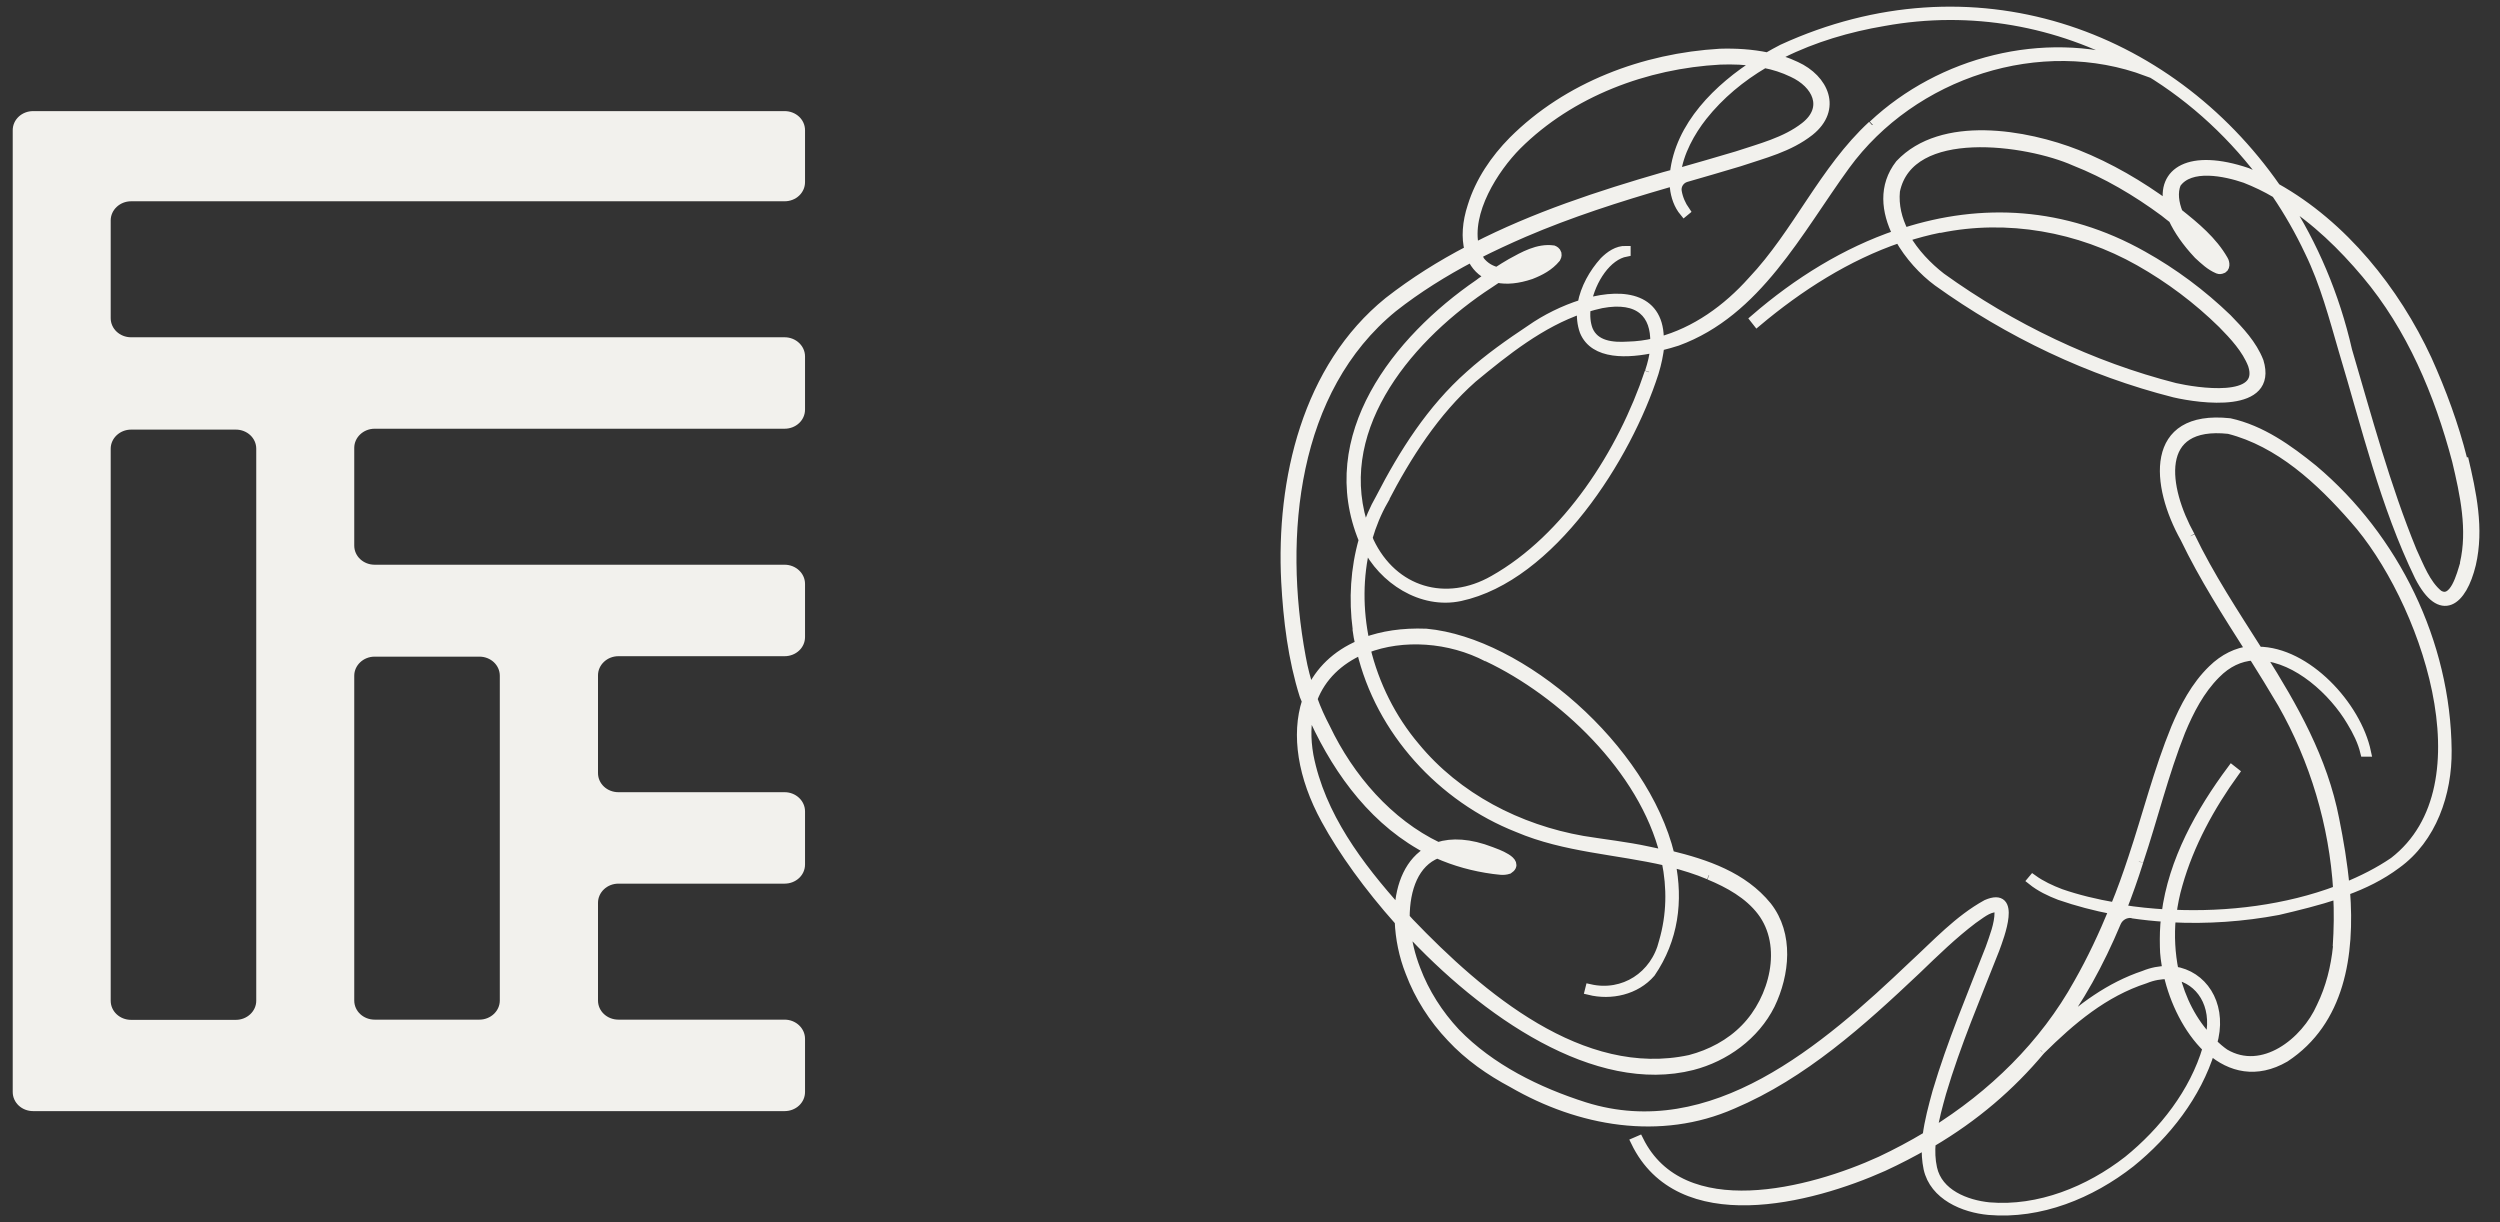
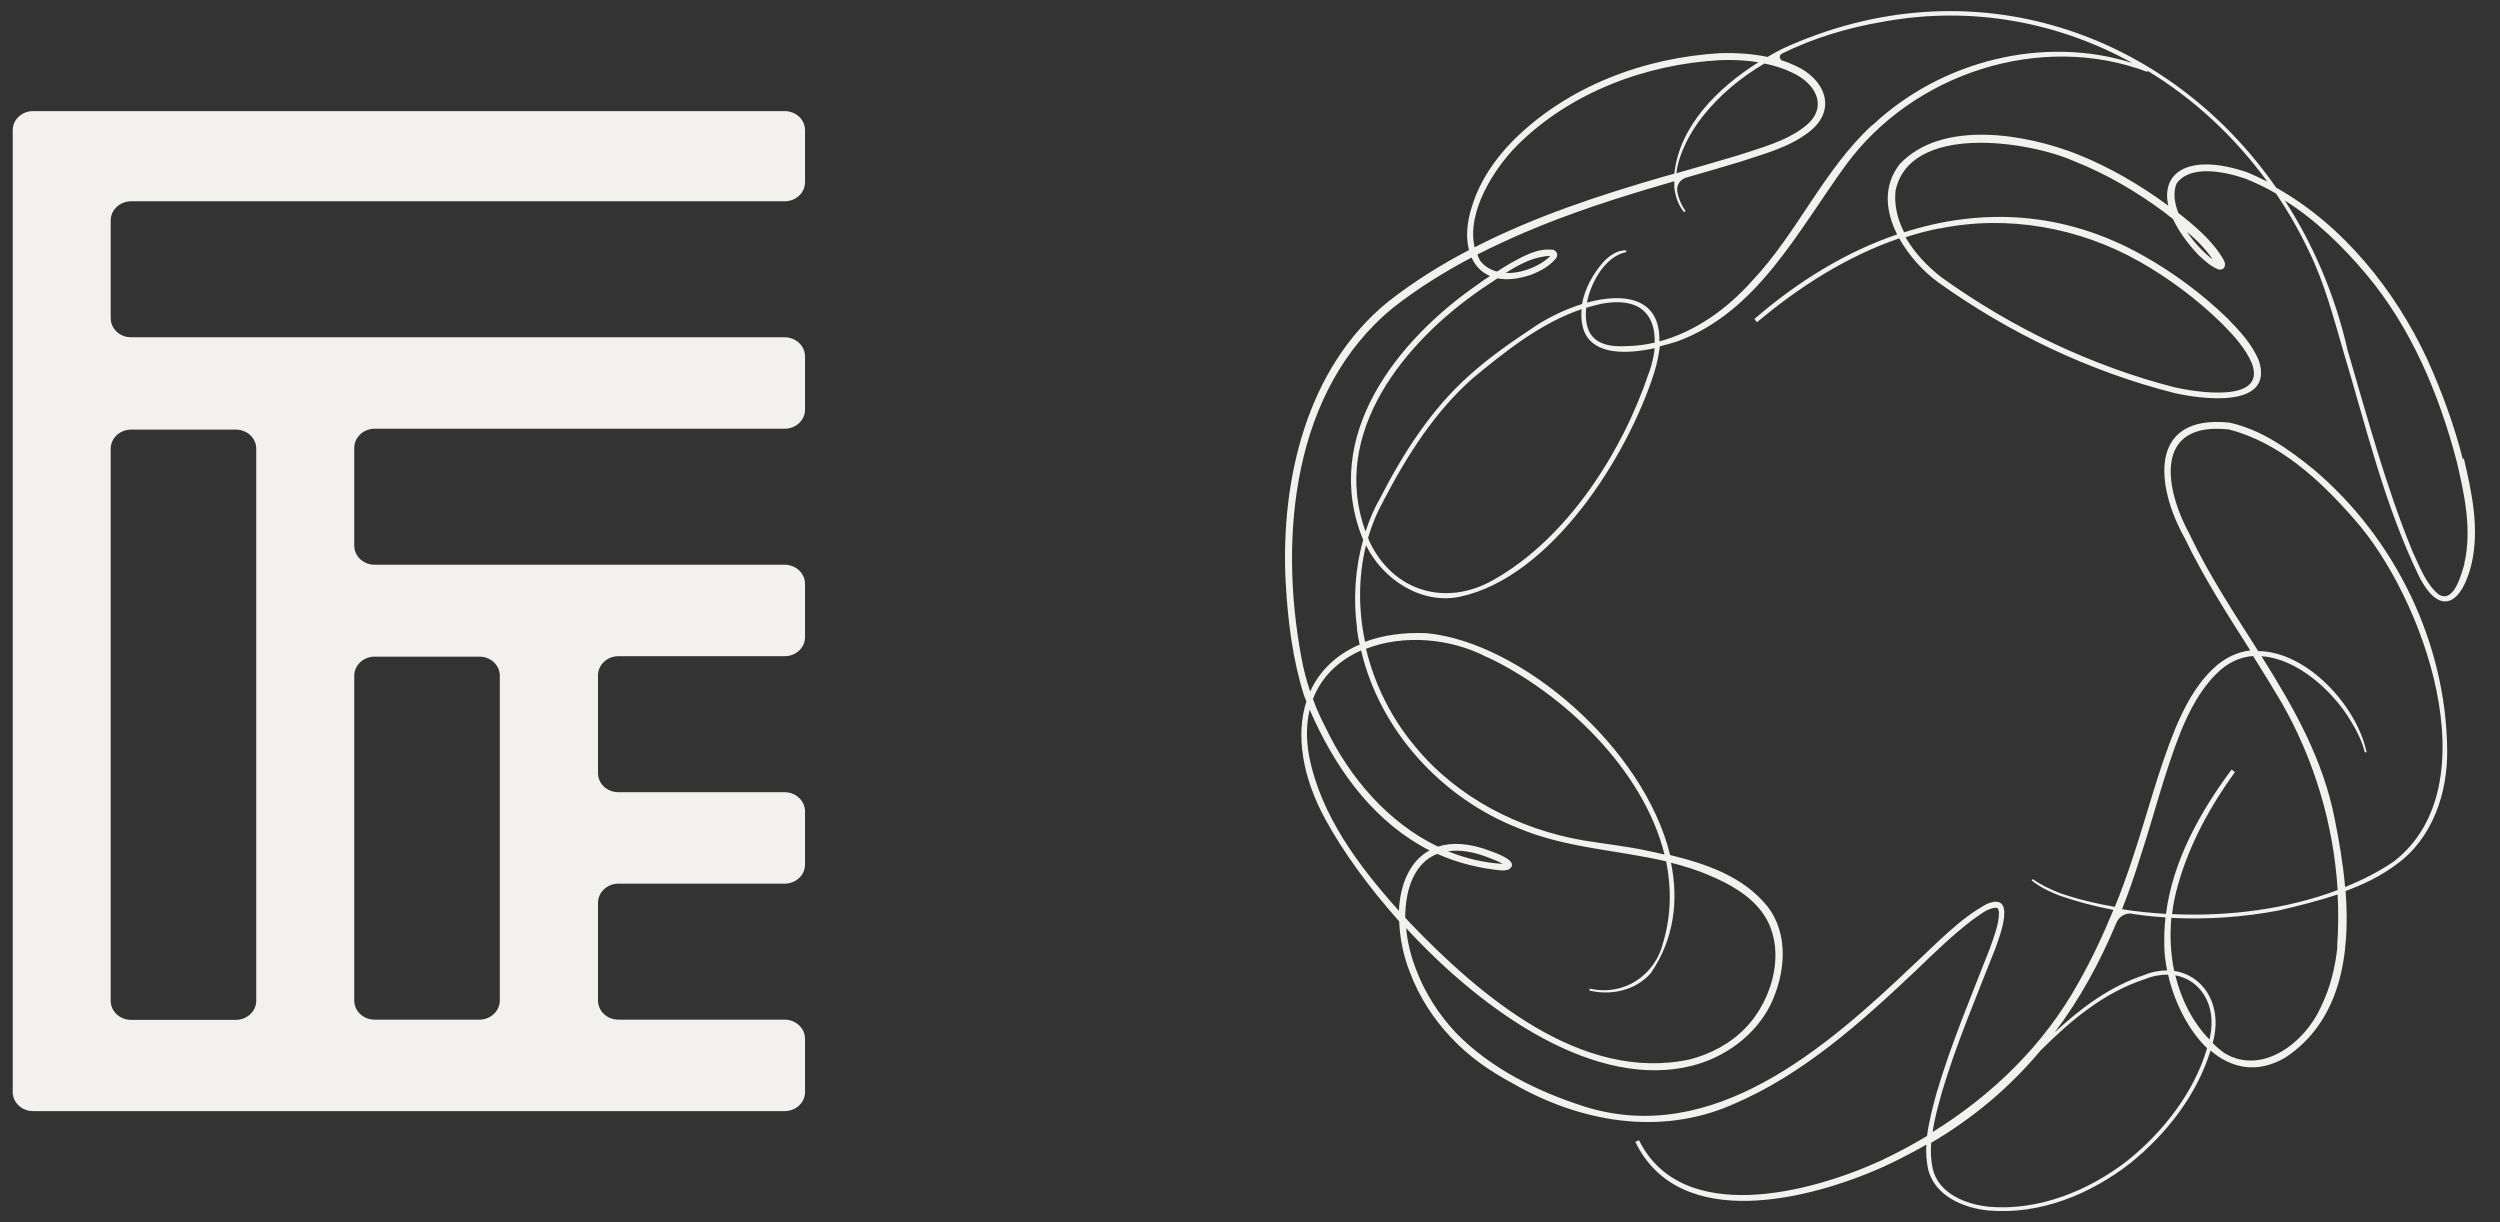
<svg xmlns="http://www.w3.org/2000/svg" width="90" height="44" viewBox="0 0 90 44" fill="none">
  <rect x="0" y="0" width="90" height="44" fill="#333333" stroke="none" />
  <path d="M8.49 15.466C8.897 15.466 9.225 15.771 9.225 16.154V36.027C9.225 36.402 8.897 36.715 8.49 36.715H4.72C4.314 36.715 3.985 36.41 3.985 36.027V16.154C3.985 15.778 4.314 15.466 4.72 15.466H8.49ZM17.993 24.327V36.019C17.993 36.395 17.664 36.707 17.258 36.707H13.488C13.081 36.707 12.753 36.402 12.753 36.019V24.327C12.753 23.951 13.081 23.639 13.488 23.639H17.258C17.664 23.639 17.993 23.944 17.993 24.327ZM28.981 6.604V4.688C28.981 4.305 28.653 4 28.246 4H1.193C0.786 4 0.458 4.305 0.458 4.688V39.312C0.458 39.695 0.786 40 1.193 40H28.246C28.653 40 28.981 39.695 28.981 39.312V37.396C28.981 37.02 28.653 36.707 28.246 36.707H22.263C21.856 36.707 21.528 36.402 21.528 36.019V32.5C21.528 32.124 21.856 31.811 22.263 31.811H28.246C28.653 31.811 28.981 31.506 28.981 31.123V29.207C28.981 28.832 28.653 28.519 28.246 28.519H22.263C21.856 28.519 21.528 28.214 21.528 27.831V24.311C21.528 23.936 21.856 23.623 22.263 23.623H28.246C28.653 23.623 28.981 23.318 28.981 22.935V21.018C28.981 20.643 28.653 20.33 28.246 20.33H13.488C13.081 20.33 12.753 20.025 12.753 19.642V16.122C12.753 15.747 13.081 15.434 13.488 15.434H28.246C28.653 15.434 28.981 15.129 28.981 14.746V12.83C28.981 12.454 28.653 12.142 28.246 12.142H4.72C4.314 12.142 3.985 11.837 3.985 11.453V7.934C3.985 7.559 4.314 7.246 4.72 7.246H28.246C28.653 7.246 28.981 6.941 28.981 6.557" fill="#F2F1ED" />
  <path d="M88.721 20.295C88.603 20.682 88.343 21.741 87.788 21.397C87.334 21.027 87.098 20.379 86.846 19.841C85.888 17.503 85.232 15.048 84.517 12.618C84.063 10.625 83.281 8.809 82.255 7.22C83.365 7.918 84.332 8.86 85.173 9.86C86.796 11.786 87.796 14.165 88.435 16.587C88.721 17.789 88.999 19.076 88.713 20.295M79.657 9.339C79.657 9.339 79.64 9.33 79.632 9.322C79.346 9.103 79.001 8.75 78.732 8.347C79.085 8.641 79.404 8.969 79.657 9.339ZM69.819 8.229C72.266 7.724 74.847 8.187 77.016 9.414C78.101 10.028 79.11 10.785 80.001 11.66C80.422 12.088 80.868 12.568 81.086 13.131C81.549 14.518 79.043 14.115 78.303 13.947C75.301 13.181 72.409 11.794 69.886 9.978C69.398 9.599 68.919 9.103 68.599 8.54C68.995 8.414 69.398 8.305 69.819 8.22M54.204 9.826C54.709 9.507 55.238 9.229 55.81 9.213C55.76 9.272 55.684 9.33 55.608 9.389C55.23 9.658 54.692 9.852 54.204 9.826ZM67.397 4.504C65.648 6.118 64.698 8.397 63.075 10.112C62.175 11.121 61.032 11.945 59.737 12.29C59.779 10.735 58.501 10.516 57.13 10.894C57.29 10.07 57.853 9.204 58.543 9.078V9.011C58.223 9.002 57.954 9.196 57.744 9.406C57.366 9.826 57.054 10.373 56.953 10.945C56.306 11.147 55.642 11.475 55.104 11.853C54.347 12.357 53.59 12.887 52.909 13.501C51.522 14.729 50.521 16.309 49.68 17.941C49.462 18.319 49.293 18.723 49.159 19.135C47.872 15.595 50.555 12.307 53.355 10.39C53.54 10.272 53.716 10.146 53.91 10.02C54.238 10.087 54.641 10.053 55.112 9.894C55.457 9.759 55.776 9.591 56.02 9.297C56.037 9.263 56.071 9.213 56.054 9.129C56.029 9.044 55.961 9.011 55.919 8.994C55.364 8.918 54.843 9.221 54.397 9.465C54.229 9.566 54.053 9.667 53.893 9.776C53.657 9.717 53.447 9.591 53.287 9.389C53.245 9.314 53.212 9.238 53.187 9.162C53.733 8.885 54.296 8.624 54.86 8.38C56.525 7.665 58.257 7.111 59.998 6.606C60.09 6.581 60.182 6.556 60.275 6.522C60.275 6.598 60.275 6.673 60.275 6.749C60.309 7.068 60.418 7.388 60.628 7.64L60.678 7.598C60.527 7.38 60.426 7.144 60.384 6.9C60.342 6.682 60.477 6.463 60.695 6.396C61.334 6.211 61.982 6.026 62.621 5.832C63.495 5.538 64.404 5.319 65.152 4.731C66.161 3.924 65.673 2.839 64.656 2.376C64.496 2.301 64.336 2.234 64.168 2.183C64.05 2.141 64.042 1.981 64.151 1.931C65.295 1.359 66.565 0.989 67.809 0.779C70.987 0.199 74.099 0.796 76.764 2.267C73.561 1.258 69.877 2.192 67.422 4.495M59.577 12.332C59.258 12.408 58.938 12.45 58.602 12.458C58.063 12.492 57.416 12.442 57.181 11.87C57.096 11.643 57.071 11.374 57.105 11.079C57.29 11.021 57.467 10.979 57.651 10.936C59.039 10.676 59.594 11.332 59.569 12.332M59.367 13.4C58.408 16.276 56.424 19.379 53.767 20.875C52.06 21.851 50.159 21.304 49.302 19.496C49.285 19.454 49.268 19.404 49.251 19.362C49.386 18.899 49.571 18.445 49.815 18.017L49.747 17.974L49.815 18.008C50.656 16.394 51.656 14.821 53.018 13.619C54.196 12.643 55.474 11.626 56.937 11.13C56.911 11.399 56.937 11.668 57.029 11.929C57.391 12.803 58.602 12.744 59.569 12.534C59.543 12.803 59.476 13.089 59.375 13.392M48.848 22.641C48.873 22.835 48.907 23.02 48.949 23.204C48.099 23.566 47.502 24.155 47.166 24.895C47.031 24.491 46.922 24.079 46.846 23.65C46.039 19.295 46.535 14.031 50.151 11.079C51.026 10.39 51.984 9.793 52.976 9.272C53.111 9.574 53.338 9.81 53.641 9.936C53.506 10.028 53.363 10.112 53.237 10.213C50.294 12.231 47.536 15.713 49.075 19.438C48.78 20.472 48.713 21.573 48.856 22.641M53.548 23.659C56.23 24.928 59.157 27.669 59.922 30.764C59.72 30.713 59.518 30.671 59.316 30.629C58.543 30.461 57.744 30.377 56.979 30.251C54.675 29.847 52.455 28.712 50.95 26.879C50.101 25.878 49.487 24.651 49.176 23.356C50.496 22.843 52.186 22.952 53.548 23.667M52.127 30.646C52.531 30.587 53.018 30.646 53.607 30.882C53.767 30.94 53.96 31.016 54.095 31.1C53.405 31.058 52.749 30.898 52.127 30.646ZM61.528 31.512C62.242 31.806 62.949 32.202 63.411 32.807C64.362 34.052 63.857 35.969 62.823 37.02C62.285 37.575 61.578 37.945 60.838 38.138C56.937 38.979 53.287 35.859 50.74 33.202C50.689 33.144 50.639 33.093 50.588 33.034C50.588 31.983 50.933 31.058 51.74 30.739C52.379 31.024 53.06 31.209 53.75 31.302C53.943 31.319 54.111 31.369 54.313 31.302C54.751 31.016 53.859 30.713 53.683 30.646C52.901 30.343 52.262 30.318 51.766 30.478C49.991 29.629 48.587 28.006 47.729 26.206C47.553 25.87 47.393 25.525 47.267 25.164C47.578 24.348 48.209 23.768 48.999 23.415C49.68 26.316 51.908 28.729 54.641 29.805C56.34 30.528 58.206 30.596 59.981 31.008C60.174 31.95 60.166 32.933 59.88 33.909C59.585 35.128 58.45 35.868 57.231 35.59L57.214 35.658C57.996 35.851 58.888 35.658 59.434 35.027C60.267 33.808 60.435 32.429 60.157 31.058C60.62 31.176 61.082 31.319 61.519 31.504M47.124 27.199C47.015 26.576 47.031 26.03 47.149 25.55C47.998 27.51 49.268 29.36 51.135 30.436C51.244 30.503 51.353 30.562 51.463 30.613C50.756 30.999 50.403 31.832 50.361 32.79C48.915 31.176 47.544 29.36 47.124 27.199ZM63.504 2.284C63.857 2.351 64.202 2.461 64.53 2.62C65.396 3.016 65.833 3.882 64.975 4.554C64.277 5.101 63.361 5.328 62.528 5.605C61.805 5.824 61.082 6.026 60.351 6.236C60.443 5.488 60.864 4.739 61.301 4.184C61.915 3.411 62.671 2.789 63.512 2.292M54.616 5.235C56.541 3.318 59.258 2.309 61.923 2.166C62.386 2.149 62.848 2.166 63.302 2.242C61.847 3.158 60.46 4.529 60.275 6.253C60.149 6.286 60.031 6.32 59.905 6.354C57.584 7.026 55.247 7.792 53.086 8.902C52.791 7.632 53.783 6.076 54.616 5.235ZM73.468 37.81C74.57 36.717 75.747 35.725 77.227 35.246C77.513 35.128 77.79 35.086 78.051 35.086C78.269 36.053 78.765 37.07 79.455 37.735C78.984 39.332 77.882 40.736 76.604 41.771C75.2 42.864 73.401 43.595 71.61 43.444C70.777 43.36 69.777 42.973 69.575 42.057C69.508 41.754 69.499 41.443 69.524 41.14C71.097 40.215 72.383 39.105 73.46 37.819M76.756 32.9C77.159 32.959 77.555 33.001 77.958 33.026C77.916 33.37 77.908 33.724 77.916 34.077C77.916 34.346 77.958 34.64 78.017 34.934C77.756 34.934 77.471 34.985 77.185 35.103C75.948 35.515 74.914 36.288 73.972 37.163C74.855 35.994 75.579 34.682 76.192 33.219C76.285 32.992 76.52 32.858 76.756 32.891M77 31.008C77.521 29.452 77.908 27.846 78.513 26.324C78.824 25.576 79.203 24.844 79.774 24.272C80.186 23.852 80.641 23.65 81.111 23.617C81.465 24.18 81.818 24.752 82.154 25.323C83.314 27.358 84.012 29.688 84.155 32.042C82.331 32.731 80.22 33.001 78.194 32.908C78.236 32.547 78.311 32.185 78.412 31.84C78.824 30.386 79.564 29.032 80.456 27.796L80.338 27.703C79.211 29.217 78.219 30.991 77.975 32.9C77.437 32.866 76.907 32.816 76.394 32.731C76.613 32.176 76.815 31.605 77 31.016M78.858 19.295C77.899 17.571 77.529 15.166 80.237 15.46C82.053 15.923 83.525 17.285 84.744 18.681C87.216 21.447 89.713 28.283 86.173 31.016C85.644 31.378 85.047 31.68 84.424 31.933C84.349 31.083 84.206 30.259 84.054 29.503C83.634 27.325 82.566 25.458 81.414 23.625C82.692 23.701 83.996 24.878 84.643 25.979C84.853 26.324 85.038 26.694 85.131 27.081H85.198C84.845 25.399 83.037 23.448 81.296 23.44C80.439 22.086 79.547 20.741 78.858 19.303M78.311 35.111C79.219 35.279 79.8 36.179 79.564 37.314C79.564 37.348 79.547 37.39 79.539 37.423C78.925 36.784 78.522 35.977 78.311 35.111ZM84.147 34.077C84.071 34.825 83.886 35.565 83.558 36.238C82.995 37.516 81.456 38.727 80.094 37.92C79.934 37.81 79.791 37.684 79.657 37.55C79.674 37.482 79.69 37.415 79.707 37.348C79.968 36.103 79.287 35.103 78.269 34.951C78.143 34.329 78.109 33.682 78.168 33.043C79.455 33.11 80.758 33.017 82.011 32.782C82.726 32.614 83.449 32.437 84.155 32.202C84.189 32.824 84.18 33.455 84.138 34.077M88.662 16.537C88.351 15.3 87.906 14.098 87.384 12.938C86.232 10.457 84.349 8.103 81.944 6.757C78.059 1.174 70.996 -1.374 64.168 1.754C63.992 1.847 63.815 1.939 63.63 2.049C63.067 1.931 62.486 1.897 61.923 1.914C59.19 2.074 56.432 3.1 54.465 5.067C53.817 5.723 53.271 6.522 52.993 7.422C52.8 8.01 52.766 8.557 52.884 9.002C51.866 9.532 50.899 10.138 49.983 10.852C47.04 13.232 46.098 17.276 46.283 20.934C46.359 22.322 46.527 23.718 46.947 25.046C46.973 25.113 47.006 25.181 47.031 25.248C46.645 26.442 46.872 27.964 47.721 29.511C48.335 30.638 49.26 31.924 50.37 33.169C50.395 33.774 50.521 34.413 50.756 35.002C51.084 35.876 51.597 36.675 52.236 37.348C52.867 38.029 53.641 38.567 54.448 38.996C56.861 40.392 59.762 40.913 62.377 39.761C64.916 38.685 67.01 36.793 68.995 34.918C69.65 34.287 70.306 33.648 71.029 33.101C71.282 32.933 71.559 32.681 71.862 32.681C71.946 32.689 71.954 32.773 71.963 32.849C71.963 33.278 71.778 33.732 71.635 34.144C70.971 35.851 70.248 37.55 69.726 39.315C69.583 39.837 69.44 40.367 69.373 40.896C68.826 41.224 68.272 41.518 67.7 41.788C65.202 42.931 60.552 44.167 59.005 41.048L58.871 41.106C60.46 44.394 65.169 43.183 67.801 42.006C68.347 41.754 68.86 41.485 69.348 41.207C69.331 41.493 69.348 41.779 69.407 42.065C69.625 43.049 70.693 43.495 71.593 43.578C73.443 43.738 75.267 42.99 76.705 41.863C77.992 40.821 79.085 39.425 79.581 37.819C80.304 38.441 81.229 38.676 82.263 38.079C84.256 36.768 84.618 34.38 84.441 32.076C85.089 31.84 85.711 31.538 86.274 31.117C87.561 30.192 88.116 28.561 88.099 27.014C88.065 23.137 86.215 19.362 83.281 16.89C82.389 16.167 81.414 15.469 80.27 15.216C77.336 14.905 77.588 17.478 78.648 19.37C79.329 20.783 80.17 22.095 81.01 23.415C80.531 23.474 80.069 23.684 79.64 24.104C79.034 24.693 78.639 25.45 78.32 26.206C77.689 27.745 77.294 29.343 76.773 30.898C76.579 31.487 76.369 32.076 76.133 32.647C75.452 32.53 74.788 32.37 74.183 32.16C73.83 32.025 73.485 31.865 73.182 31.647L73.14 31.697C73.443 31.941 73.796 32.109 74.149 32.244C74.78 32.462 75.427 32.631 76.083 32.757C75.713 33.656 75.301 34.539 74.822 35.38C73.586 37.617 71.719 39.425 69.575 40.753C69.642 40.274 69.777 39.795 69.903 39.341C70.424 37.583 71.147 35.893 71.82 34.178C71.996 33.699 72.619 32.076 71.517 32.547C70.508 33.101 69.709 33.976 68.868 34.749C65.724 37.743 61.654 41.283 57.046 39.837C55.356 39.299 53.657 38.466 52.404 37.171C51.791 36.515 51.295 35.742 50.975 34.892C50.79 34.413 50.664 33.909 50.622 33.413C53.472 36.507 57.475 39.24 60.922 38.365C62.1 38.062 63.184 37.281 63.739 36.171C64.269 35.069 64.42 33.64 63.622 32.622C62.747 31.546 61.427 31.1 60.124 30.781C59.182 26.913 54.759 23.112 51.345 22.793C50.487 22.759 49.756 22.877 49.142 23.104C48.898 21.952 48.898 20.766 49.176 19.631C49.781 20.867 51.177 21.775 52.564 21.481C55.844 20.774 58.576 16.461 59.552 13.417C59.661 13.064 59.72 12.744 59.754 12.467C59.989 12.408 60.208 12.349 60.384 12.29C63.26 11.239 64.731 8.305 66.438 5.959C68.86 2.637 73.46 1.14 77.302 2.587C77.302 2.587 77.302 2.57 77.319 2.553C78.984 3.562 80.447 4.924 81.624 6.539C81.389 6.421 81.145 6.303 80.901 6.202C78.833 5.504 77.782 6.177 78.059 7.405C77.042 6.656 75.948 6.017 74.771 5.547C72.93 4.823 69.911 4.294 68.389 5.908C67.775 6.699 67.885 7.615 68.297 8.439C66.464 9.061 64.723 10.129 63.159 11.483L63.252 11.601C64.773 10.323 66.497 9.221 68.372 8.582C68.726 9.213 69.239 9.768 69.751 10.146C72.316 11.988 75.225 13.375 78.278 14.149C79.219 14.367 81.851 14.729 81.33 13.013C81.086 12.391 80.632 11.92 80.186 11.458C79.27 10.575 78.244 9.81 77.143 9.196C74.292 7.59 71.324 7.472 68.549 8.363C68.314 7.901 68.187 7.396 68.238 6.875C68.742 4.437 72.997 5.059 74.679 5.807C75.831 6.261 76.915 6.9 77.916 7.64C78.017 7.724 78.118 7.8 78.227 7.884C78.412 8.279 78.707 8.717 79.135 9.171C79.354 9.372 79.564 9.574 79.842 9.692C79.867 9.7 79.901 9.717 79.968 9.7C80.144 9.667 80.111 9.448 80.052 9.356C79.657 8.666 79.034 8.153 78.421 7.665C78.278 7.304 78.227 6.934 78.353 6.614C78.841 5.908 80.119 6.186 80.826 6.429C81.212 6.581 81.582 6.757 81.935 6.968C82.381 7.623 82.785 8.33 83.129 9.061C83.684 10.197 84.004 11.424 84.357 12.635C85.181 15.368 85.837 18.176 87.09 20.758C87.872 22.28 88.645 21.674 88.973 20.312C89.268 19.034 88.99 17.739 88.696 16.494" fill="#F2F1ED" />
-   <path d="M88.721 20.295C88.603 20.682 88.343 21.741 87.788 21.397C87.334 21.027 87.098 20.379 86.846 19.841C85.888 17.503 85.232 15.048 84.517 12.618C84.063 10.625 83.281 8.809 82.255 7.22C83.365 7.918 84.332 8.86 85.173 9.86C86.796 11.786 87.796 14.165 88.435 16.587C88.721 17.789 88.999 19.076 88.713 20.295M69.819 8.229C72.266 7.724 74.847 8.187 77.016 9.414C78.101 10.028 79.11 10.785 80.001 11.66C80.422 12.088 80.868 12.568 81.086 13.131C81.549 14.518 79.043 14.115 78.303 13.947C75.301 13.181 72.409 11.794 69.886 9.978C69.398 9.599 68.919 9.103 68.599 8.54C68.995 8.414 69.398 8.305 69.819 8.22M67.397 4.504C65.648 6.118 64.698 8.397 63.075 10.112C62.175 11.121 61.032 11.945 59.737 12.29C59.779 10.735 58.501 10.516 57.13 10.894C57.29 10.07 57.853 9.204 58.543 9.078V9.011C58.223 9.002 57.954 9.196 57.744 9.406C57.366 9.826 57.054 10.373 56.953 10.945C56.306 11.147 55.642 11.475 55.104 11.853C54.347 12.357 53.59 12.887 52.909 13.501C51.522 14.729 50.521 16.309 49.68 17.941C49.462 18.319 49.293 18.723 49.159 19.135C47.872 15.595 50.555 12.307 53.355 10.39C53.54 10.272 53.716 10.146 53.91 10.02C54.238 10.087 54.641 10.053 55.112 9.894C55.457 9.759 55.776 9.591 56.02 9.297C56.037 9.263 56.071 9.213 56.054 9.129C56.029 9.044 55.961 9.011 55.919 8.994C55.364 8.918 54.843 9.221 54.397 9.465C54.229 9.566 54.053 9.667 53.893 9.776C53.657 9.717 53.447 9.591 53.287 9.389C53.245 9.314 53.212 9.238 53.187 9.162C53.733 8.885 54.296 8.624 54.86 8.38C56.525 7.665 58.257 7.111 59.998 6.606C60.09 6.581 60.182 6.556 60.275 6.522C60.275 6.598 60.275 6.673 60.275 6.749C60.309 7.068 60.418 7.388 60.628 7.64L60.679 7.598C60.527 7.38 60.426 7.144 60.384 6.9C60.342 6.682 60.477 6.463 60.695 6.396C61.334 6.211 61.982 6.026 62.621 5.832C63.495 5.538 64.404 5.319 65.152 4.731C66.161 3.924 65.673 2.839 64.656 2.376C64.496 2.301 64.336 2.234 64.168 2.183C64.05 2.141 64.042 1.981 64.151 1.931C65.295 1.359 66.565 0.989 67.809 0.779C70.987 0.199 74.099 0.796 76.764 2.267C73.561 1.258 69.877 2.192 67.422 4.495M59.577 12.332C59.258 12.408 58.938 12.45 58.602 12.458C58.063 12.492 57.416 12.442 57.181 11.87C57.096 11.643 57.071 11.374 57.105 11.079C57.29 11.021 57.467 10.979 57.651 10.936C59.039 10.676 59.594 11.332 59.569 12.332M59.367 13.4C58.408 16.276 56.424 19.379 53.767 20.875C52.06 21.851 50.159 21.304 49.302 19.496C49.285 19.454 49.268 19.404 49.251 19.362C49.386 18.899 49.571 18.445 49.815 18.017L49.747 17.974L49.815 18.008C50.656 16.394 51.656 14.821 53.018 13.619C54.196 12.643 55.474 11.626 56.937 11.13C56.911 11.399 56.937 11.668 57.029 11.929C57.391 12.803 58.602 12.744 59.569 12.534C59.543 12.803 59.476 13.089 59.375 13.392M48.848 22.641C48.873 22.835 48.907 23.02 48.949 23.204C48.099 23.566 47.502 24.155 47.166 24.895C47.031 24.491 46.922 24.079 46.846 23.65C46.039 19.295 46.535 14.031 50.151 11.079C51.026 10.39 51.984 9.793 52.976 9.272C53.111 9.574 53.338 9.81 53.641 9.936C53.506 10.028 53.363 10.112 53.237 10.213C50.294 12.231 47.536 15.713 49.075 19.438C48.78 20.472 48.713 21.573 48.856 22.641M53.548 23.659C56.23 24.928 59.157 27.669 59.922 30.764C59.72 30.713 59.518 30.671 59.316 30.629C58.543 30.461 57.744 30.377 56.979 30.251C54.675 29.847 52.455 28.712 50.95 26.879C50.101 25.878 49.487 24.651 49.176 23.356C50.496 22.843 52.186 22.952 53.548 23.667M61.528 31.512C62.242 31.806 62.949 32.202 63.411 32.807C64.362 34.052 63.857 35.969 62.823 37.02C62.285 37.575 61.578 37.945 60.838 38.138C56.937 38.979 53.287 35.859 50.74 33.202C50.689 33.144 50.639 33.093 50.588 33.034C50.588 31.983 50.933 31.058 51.74 30.739C52.379 31.024 53.06 31.209 53.75 31.302C53.943 31.319 54.111 31.369 54.313 31.302C54.751 31.016 53.859 30.713 53.683 30.646C52.901 30.343 52.262 30.318 51.766 30.478C49.991 29.629 48.587 28.006 47.729 26.206C47.553 25.87 47.393 25.525 47.267 25.164C47.578 24.348 48.209 23.768 48.999 23.415C49.68 26.316 51.908 28.729 54.641 29.805C56.34 30.528 58.206 30.596 59.981 31.008C60.174 31.95 60.166 32.933 59.88 33.909C59.585 35.128 58.45 35.868 57.231 35.59L57.214 35.658C57.996 35.851 58.888 35.658 59.434 35.027C60.267 33.808 60.435 32.429 60.157 31.058C60.62 31.176 61.082 31.319 61.519 31.504M63.504 2.284C63.857 2.351 64.202 2.461 64.53 2.62C65.396 3.016 65.833 3.882 64.975 4.554C64.277 5.101 63.361 5.328 62.528 5.605C61.805 5.824 61.082 6.026 60.351 6.236C60.443 5.488 60.864 4.739 61.301 4.184C61.915 3.411 62.671 2.789 63.512 2.292M73.468 37.81C74.57 36.717 75.747 35.725 77.227 35.246C77.513 35.128 77.79 35.086 78.051 35.086C78.269 36.053 78.765 37.07 79.455 37.735C78.984 39.332 77.882 40.736 76.604 41.771C75.2 42.864 73.401 43.595 71.61 43.444C70.777 43.36 69.777 42.973 69.575 42.057C69.508 41.754 69.499 41.443 69.524 41.14C71.097 40.215 72.383 39.105 73.46 37.819M76.756 32.9C77.159 32.959 77.555 33.001 77.958 33.026C77.916 33.37 77.908 33.724 77.916 34.077C77.916 34.346 77.958 34.64 78.017 34.934C77.756 34.934 77.471 34.985 77.185 35.103C75.948 35.515 74.914 36.288 73.972 37.163C74.855 35.994 75.579 34.682 76.192 33.219C76.285 32.992 76.52 32.858 76.756 32.891M77 31.008C77.521 29.452 77.908 27.846 78.513 26.324C78.824 25.576 79.203 24.844 79.774 24.272C80.186 23.852 80.641 23.65 81.111 23.617C81.465 24.18 81.818 24.752 82.154 25.323C83.314 27.358 84.012 29.688 84.155 32.042C82.331 32.731 80.22 33.001 78.194 32.908C78.236 32.547 78.311 32.185 78.412 31.84C78.824 30.386 79.564 29.032 80.456 27.796L80.338 27.703C79.211 29.217 78.219 30.991 77.975 32.9C77.437 32.866 76.907 32.816 76.394 32.731C76.613 32.176 76.815 31.605 77 31.016M78.858 19.295C77.899 17.571 77.529 15.166 80.237 15.46C82.053 15.923 83.525 17.285 84.744 18.681C87.216 21.447 89.713 28.283 86.173 31.016C85.644 31.378 85.047 31.68 84.424 31.933C84.349 31.083 84.206 30.259 84.054 29.503C83.634 27.325 82.566 25.458 81.414 23.625C82.692 23.701 83.996 24.878 84.643 25.979C84.853 26.324 85.038 26.694 85.131 27.081H85.198C84.845 25.399 83.037 23.448 81.296 23.44C80.439 22.086 79.547 20.741 78.858 19.303M84.147 34.077C84.071 34.825 83.886 35.565 83.558 36.238C82.995 37.516 81.456 38.727 80.094 37.92C79.934 37.81 79.791 37.684 79.657 37.55C79.674 37.482 79.69 37.415 79.707 37.348C79.968 36.103 79.287 35.103 78.269 34.951C78.143 34.329 78.109 33.682 78.168 33.043C79.455 33.11 80.758 33.017 82.011 32.782C82.726 32.614 83.449 32.437 84.155 32.202C84.189 32.824 84.18 33.455 84.138 34.077M88.662 16.537C88.351 15.3 87.906 14.098 87.384 12.938C86.232 10.457 84.349 8.103 81.944 6.757C78.059 1.174 70.996 -1.374 64.168 1.754C63.992 1.847 63.815 1.939 63.63 2.049C63.067 1.931 62.486 1.897 61.923 1.914C59.19 2.074 56.432 3.1 54.465 5.067C53.817 5.723 53.271 6.522 52.993 7.422C52.8 8.01 52.766 8.557 52.884 9.002C51.866 9.532 50.899 10.138 49.983 10.852C47.04 13.232 46.098 17.276 46.283 20.934C46.359 22.322 46.527 23.718 46.947 25.046C46.973 25.113 47.006 25.181 47.031 25.248C46.645 26.442 46.872 27.964 47.721 29.511C48.335 30.638 49.26 31.924 50.37 33.169C50.395 33.774 50.521 34.413 50.756 35.002C51.084 35.876 51.597 36.675 52.236 37.348C52.867 38.029 53.641 38.567 54.448 38.996C56.861 40.392 59.762 40.913 62.377 39.761C64.916 38.685 67.01 36.793 68.995 34.918C69.65 34.287 70.306 33.648 71.029 33.101C71.282 32.933 71.559 32.681 71.862 32.681C71.946 32.689 71.954 32.773 71.963 32.849C71.963 33.278 71.778 33.732 71.635 34.144C70.971 35.851 70.248 37.55 69.726 39.315C69.583 39.837 69.44 40.367 69.373 40.896C68.826 41.224 68.272 41.518 67.7 41.788C65.202 42.931 60.552 44.167 59.005 41.048L58.871 41.106C60.46 44.394 65.169 43.183 67.801 42.006C68.347 41.754 68.86 41.485 69.348 41.207C69.331 41.493 69.348 41.779 69.407 42.065C69.625 43.049 70.693 43.495 71.593 43.578C73.443 43.738 75.267 42.99 76.705 41.863C77.992 40.821 79.085 39.425 79.581 37.819C80.304 38.441 81.229 38.676 82.263 38.079C84.256 36.768 84.618 34.38 84.441 32.076C85.089 31.84 85.711 31.538 86.274 31.117C87.561 30.192 88.116 28.561 88.099 27.014C88.065 23.137 86.215 19.362 83.281 16.89C82.389 16.167 81.414 15.469 80.27 15.216C77.336 14.905 77.588 17.478 78.648 19.37C79.329 20.783 80.17 22.095 81.01 23.415C80.531 23.474 80.069 23.684 79.64 24.104C79.034 24.693 78.639 25.45 78.32 26.206C77.689 27.745 77.294 29.343 76.773 30.898C76.579 31.487 76.369 32.076 76.133 32.647C75.452 32.53 74.788 32.37 74.183 32.16C73.83 32.025 73.485 31.865 73.182 31.647L73.14 31.697C73.443 31.941 73.796 32.109 74.149 32.244C74.78 32.462 75.427 32.631 76.083 32.757C75.713 33.656 75.301 34.539 74.822 35.38C73.586 37.617 71.719 39.425 69.575 40.753C69.642 40.274 69.777 39.795 69.903 39.341C70.424 37.583 71.147 35.893 71.82 34.178C71.996 33.699 72.619 32.076 71.517 32.547C70.508 33.101 69.709 33.976 68.868 34.749C65.724 37.743 61.654 41.283 57.046 39.837C55.356 39.299 53.657 38.466 52.404 37.171C51.791 36.515 51.295 35.742 50.975 34.892C50.79 34.413 50.664 33.909 50.622 33.413C53.472 36.507 57.475 39.24 60.922 38.365C62.1 38.062 63.184 37.281 63.739 36.171C64.269 35.069 64.42 33.64 63.622 32.622C62.747 31.546 61.427 31.1 60.124 30.781C59.182 26.913 54.759 23.112 51.345 22.793C50.487 22.759 49.756 22.877 49.142 23.104C48.898 21.952 48.898 20.766 49.176 19.631C49.781 20.867 51.177 21.775 52.564 21.481C55.844 20.774 58.576 16.461 59.552 13.417C59.661 13.064 59.72 12.744 59.754 12.467C59.989 12.408 60.208 12.349 60.384 12.29C63.26 11.239 64.731 8.305 66.438 5.959C68.86 2.637 73.46 1.14 77.302 2.587C77.302 2.587 77.302 2.57 77.319 2.553C78.984 3.562 80.447 4.924 81.624 6.539C81.389 6.421 81.145 6.303 80.901 6.202C78.833 5.504 77.782 6.177 78.059 7.405C77.042 6.656 75.948 6.017 74.771 5.547C72.93 4.823 69.911 4.294 68.389 5.908C67.775 6.699 67.885 7.615 68.297 8.439C66.464 9.061 64.723 10.129 63.159 11.483L63.252 11.601C64.773 10.323 66.497 9.221 68.372 8.582C68.726 9.213 69.239 9.768 69.751 10.146C72.316 11.988 75.225 13.375 78.278 14.149C79.219 14.367 81.851 14.729 81.33 13.013C81.086 12.391 80.632 11.92 80.186 11.458C79.27 10.575 78.244 9.81 77.143 9.196C74.292 7.59 71.324 7.472 68.549 8.363C68.314 7.901 68.187 7.396 68.238 6.875C68.742 4.437 72.997 5.059 74.679 5.807C75.831 6.261 76.915 6.9 77.916 7.64C78.017 7.724 78.118 7.8 78.227 7.884C78.412 8.279 78.707 8.717 79.135 9.171C79.354 9.372 79.564 9.574 79.842 9.692C79.867 9.7 79.901 9.717 79.968 9.7C80.144 9.667 80.111 9.448 80.052 9.356C79.657 8.666 79.034 8.153 78.421 7.665C78.278 7.304 78.227 6.934 78.353 6.614C78.841 5.908 80.119 6.186 80.826 6.429C81.212 6.581 81.582 6.757 81.935 6.968C82.381 7.623 82.785 8.33 83.129 9.061C83.684 10.197 84.004 11.424 84.357 12.635C85.181 15.368 85.837 18.176 87.09 20.758C87.872 22.28 88.645 21.674 88.973 20.312C89.268 19.034 88.99 17.739 88.696 16.494M79.657 9.339C79.657 9.339 79.64 9.33 79.632 9.322C79.346 9.103 79.001 8.75 78.732 8.347C79.085 8.641 79.404 8.969 79.657 9.339ZM54.204 9.826C54.709 9.507 55.238 9.229 55.81 9.213C55.76 9.272 55.684 9.33 55.608 9.389C55.23 9.658 54.692 9.852 54.204 9.826ZM52.127 30.646C52.531 30.587 53.018 30.646 53.607 30.882C53.767 30.94 53.96 31.016 54.095 31.1C53.405 31.058 52.749 30.898 52.127 30.646ZM47.124 27.199C47.015 26.576 47.031 26.03 47.149 25.55C47.998 27.51 49.268 29.36 51.135 30.436C51.244 30.503 51.353 30.562 51.463 30.613C50.756 30.999 50.403 31.832 50.361 32.79C48.915 31.176 47.544 29.36 47.124 27.199ZM54.616 5.235C56.541 3.318 59.258 2.309 61.923 2.166C62.386 2.149 62.848 2.166 63.302 2.242C61.847 3.158 60.46 4.529 60.275 6.253C60.149 6.286 60.031 6.32 59.905 6.354C57.584 7.026 55.247 7.792 53.086 8.902C52.791 7.632 53.783 6.076 54.616 5.235ZM78.311 35.111C79.219 35.279 79.8 36.179 79.564 37.314C79.564 37.348 79.547 37.39 79.539 37.423C78.925 36.784 78.522 35.977 78.311 35.111Z" stroke="#F2F1ED" stroke-width="0.32" />
</svg>